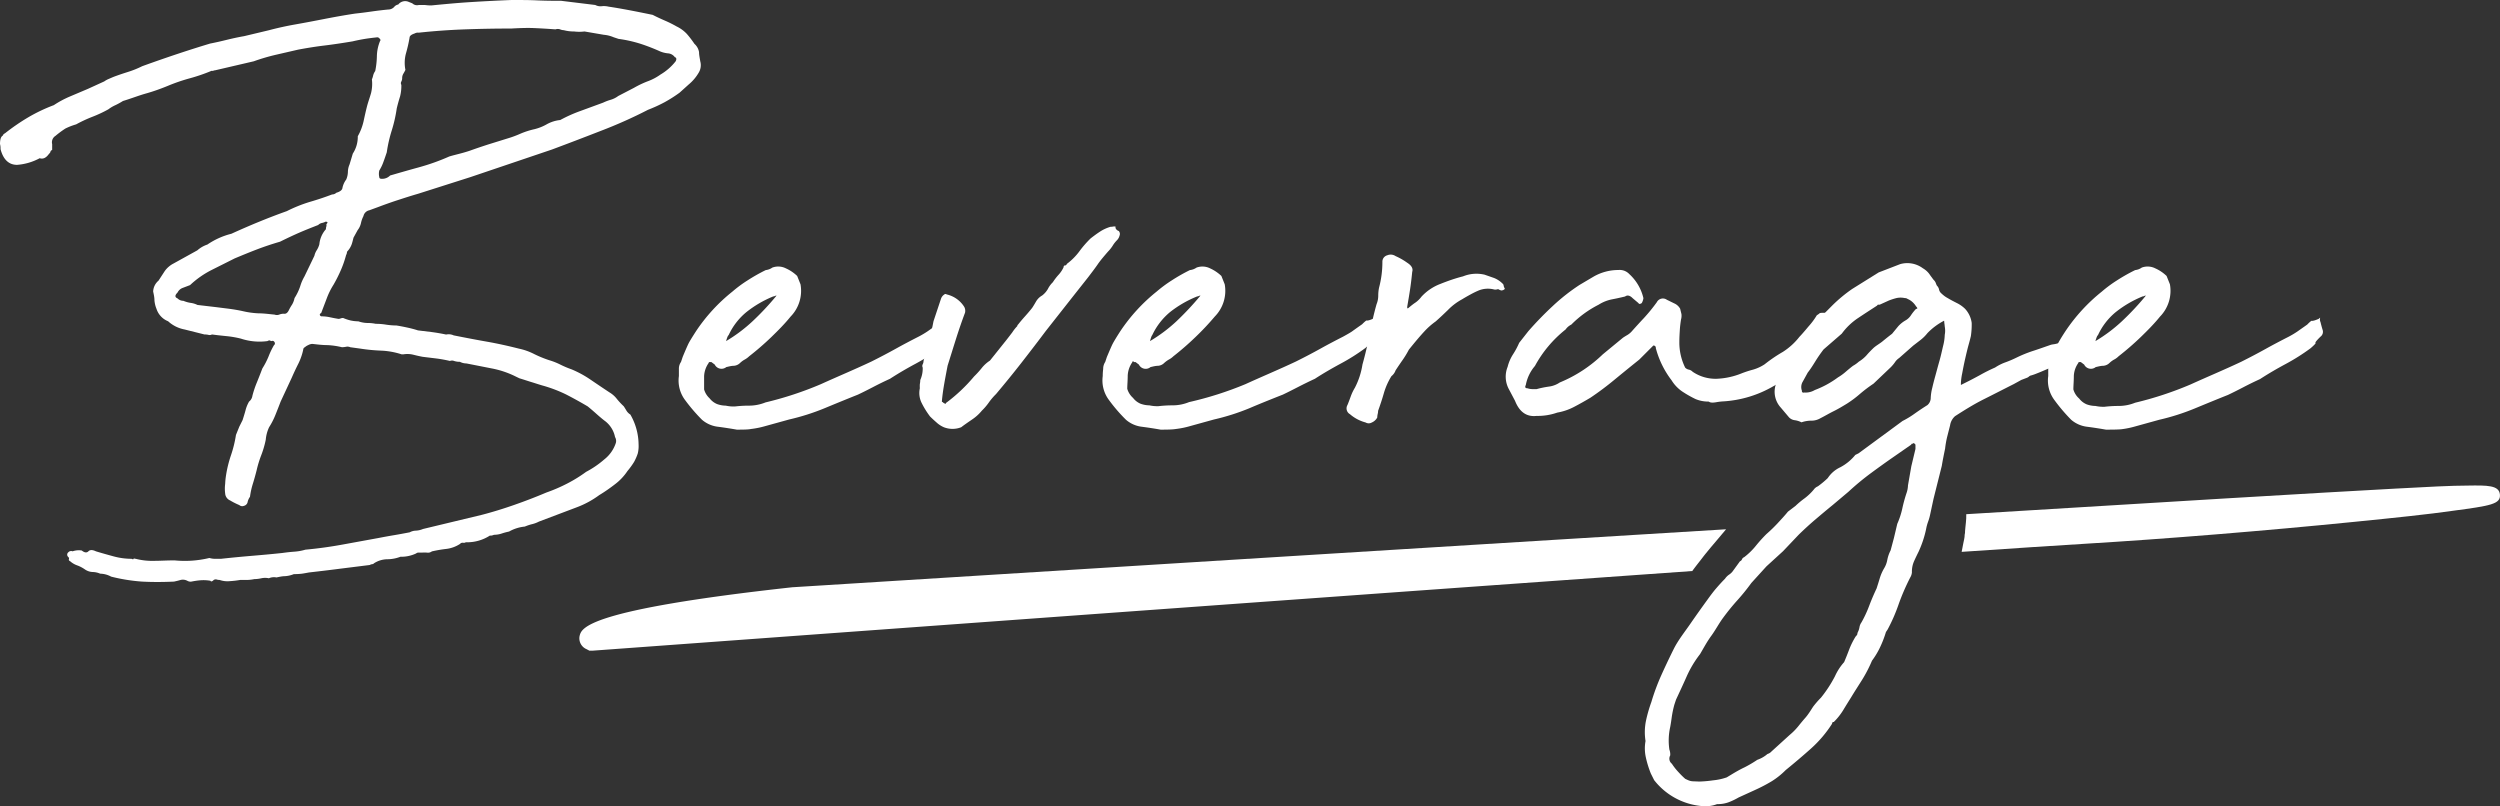
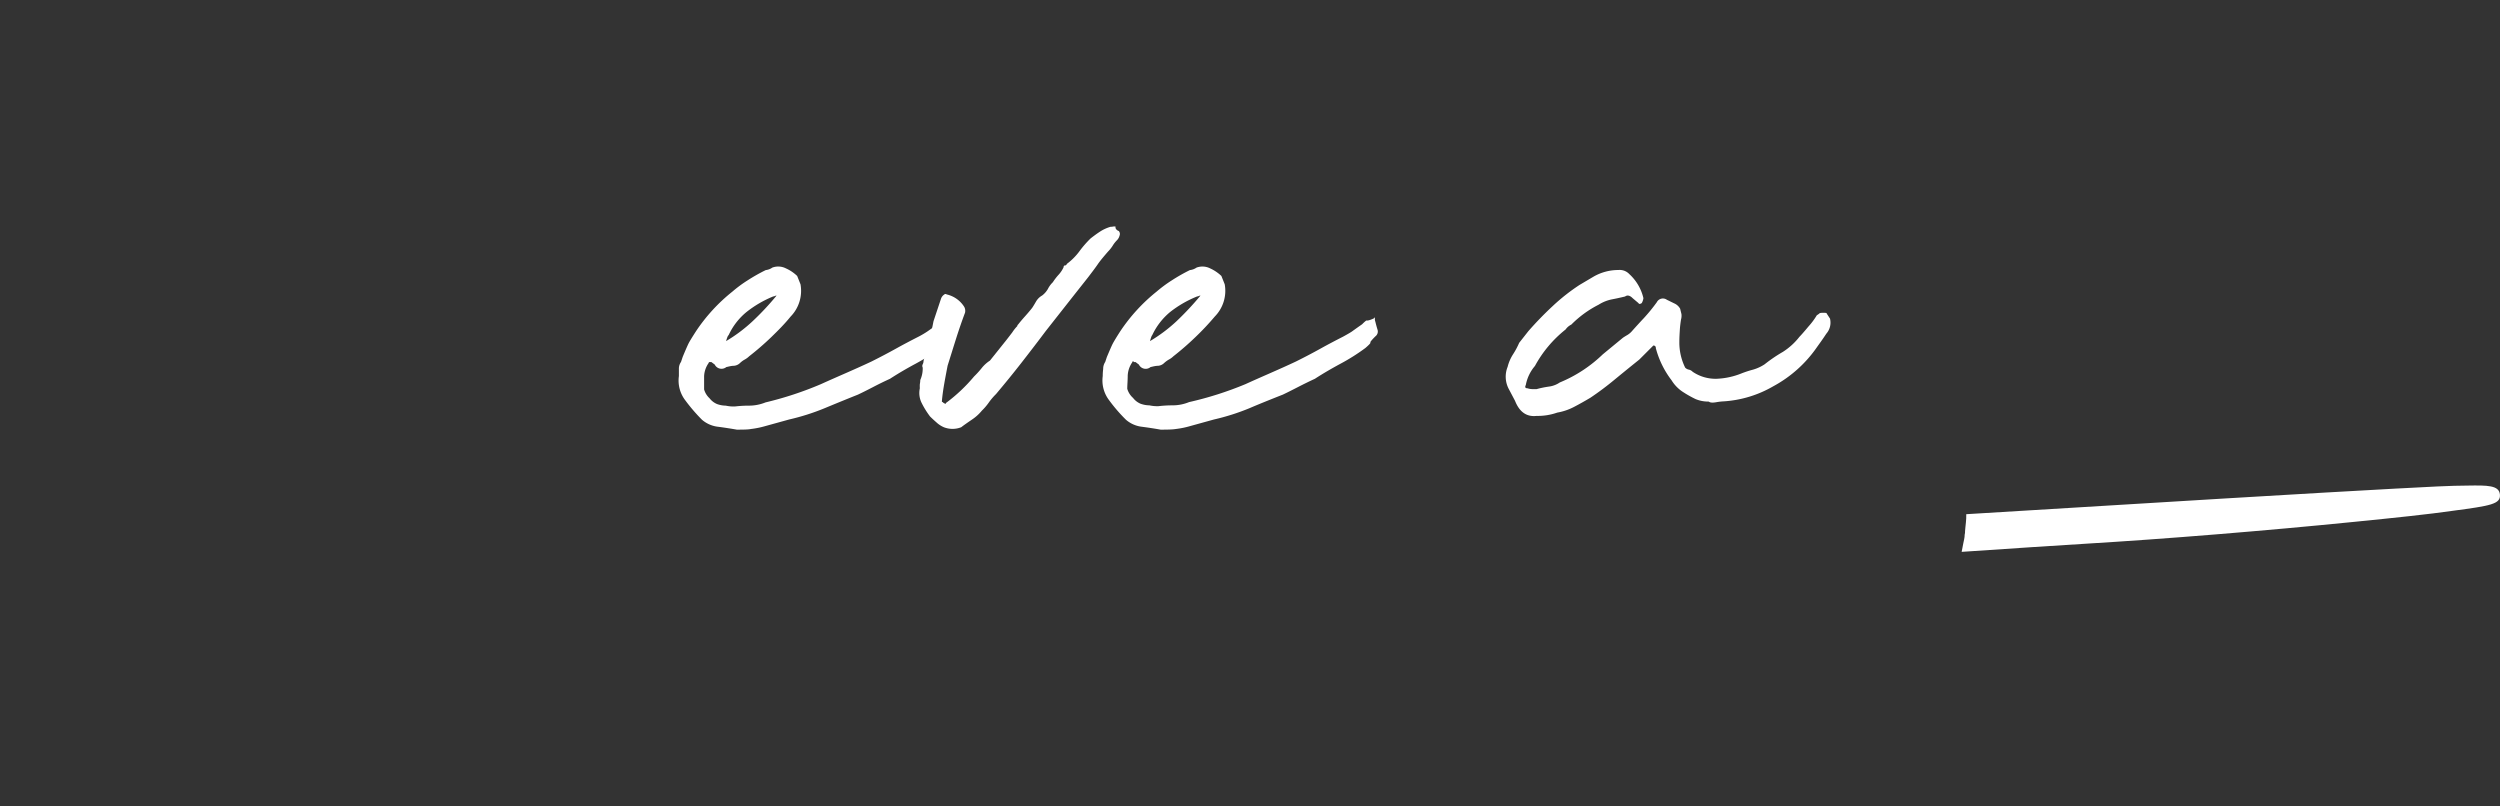
<svg xmlns="http://www.w3.org/2000/svg" viewBox="0 0 331.2 106.78">
  <rect x="0" y="0" width="331.2" height="106.78" fill="#333333" stroke="none" />
  <defs>
    <style>.cls-1{fill:#fff;}</style>
  </defs>
  <g id="Calque_2" data-name="Calque 2">
    <g id="Calque_4" data-name="Calque 4">
-       <path class="cls-1" d="M34,62.3c-.15.59-.31,1.17-.49,1.75a10.11,10.11,0,0,0-.39,1.76,1.91,1.91,0,0,0-.33.77.67.67,0,0,1-.49.44.58.58,0,0,1-.6-.11,9.15,9.15,0,0,1-1.21-.61,1.08,1.08,0,0,1-.66-.93,4.91,4.91,0,0,1,0-1.26A10,10,0,0,1,29.94,63a15.79,15.79,0,0,1,.66-2.69,15.79,15.79,0,0,0,.66-2.69l.44-1.09.44-.88c.14-.44.27-.86.38-1.26A4.48,4.48,0,0,1,33,53.2a1.19,1.19,0,0,0,.44-.77,12.86,12.86,0,0,1,.61-1.81c.25-.62.49-1.23.71-1.81a10.12,10.12,0,0,0,.82-1.59,10.42,10.42,0,0,1,.71-1.48.3.3,0,0,0,.06-.44.28.28,0,0,0-.38-.11c-.22-.07-.32-.11-.28-.11s-.05,0-.27.11a7.87,7.87,0,0,1-3.51-.33A13.21,13.21,0,0,0,30,44.53c-.7-.07-1.34-.14-1.92-.22a.62.62,0,0,1-.44.06,2.15,2.15,0,0,0-.55-.06l-2.63-.66a4.44,4.44,0,0,1-2.19-1.09,2.64,2.64,0,0,1-1.54-1.65,3.72,3.72,0,0,1-.27-1.15c0-.4-.1-.79-.17-1.15A2,2,0,0,1,21,37.18l.82-1.26a3.25,3.25,0,0,1,1.15-1l3.18-1.76a3.76,3.76,0,0,1,1.32-.76,9.9,9.9,0,0,1,3.18-1.43q3.84-1.75,7.35-3a19.22,19.22,0,0,1,3-1.21c1-.29,2-.62,3-1a.78.78,0,0,0,.55-.22c.51-.15.79-.37.82-.66a2.76,2.76,0,0,1,.5-1.1,2.78,2.78,0,0,0,.22-1,2.58,2.58,0,0,1,.22-1l.43-1.43a4.06,4.06,0,0,0,.66-2.3,7.3,7.3,0,0,0,.77-2c.15-.7.29-1.33.44-1.92s.4-1.26.55-1.81a5.1,5.1,0,0,0,.11-1.81,2.35,2.35,0,0,0,.16-.49,1.72,1.72,0,0,1,.28-.61,10.83,10.83,0,0,0,.22-2,5.57,5.57,0,0,1,.43-2c.08-.07.06-.16-.05-.27A.43.43,0,0,0,50,4.94c-.65.07-1.22.14-1.7.22s-1,.18-1.59.32c-1.31.22-2.56.41-3.72.55s-2.35.33-3.51.55l-2.86.66a26.27,26.27,0,0,0-3,.88l-5.15,1.2a.43.43,0,0,0-.22.06.47.47,0,0,1-.22,0,23,23,0,0,1-2.91,1,24,24,0,0,0-2.9,1c-.88.36-1.83.71-2.86,1s-2,.68-3.07,1a9.64,9.64,0,0,1-1,.55,4.84,4.84,0,0,0-.93.55,16.89,16.89,0,0,1-2.14,1,18.42,18.42,0,0,0-2.14,1,8.22,8.22,0,0,0-1.42.55A12.88,12.88,0,0,0,7.35,18a1,1,0,0,0-.44,1.09v.77c-.15.08-.22.15-.22.22s-.07.18-.22.33c-.37.51-.77.7-1.21.55a7.46,7.46,0,0,1-3,.88c-1.09,0-1.83-.7-2.19-2.09A2.17,2.17,0,0,0,0,19.08c0-.58.11-.94.33-1.09a.31.31,0,0,0,.11-.17s.07-.09.22-.16a27.92,27.92,0,0,1,3.12-2.14,21.89,21.89,0,0,1,3.35-1.59,13.23,13.23,0,0,1,2.14-1.15l2.36-1,2.19-1a3.07,3.07,0,0,1,.6-.33L15,10.2q.87-.33,1.92-.66a12.81,12.81,0,0,0,1.92-.77q4.81-1.74,9-3c.73-.14,1.46-.31,2.19-.49s1.5-.35,2.31-.49L35.65,4c1.09-.29,2.26-.55,3.51-.77s2.5-.46,3.78-.71,2.65-.5,4.11-.72c.66-.07,1.37-.16,2.14-.27s1.52-.2,2.25-.27a1.06,1.06,0,0,0,.77-.33.89.89,0,0,1,.55-.33A1.16,1.16,0,0,1,54.07.22l.55.22a.92.92,0,0,0,.88.22c.22,0,.47,0,.77,0a6.36,6.36,0,0,0,.87.06C58.9.55,60.67.38,62.46.27S66,.07,67.78,0C69,0,70.07,0,71.13.05s2.14.06,3.23.06l4.5.55a1.46,1.46,0,0,0,.88.16,2.64,2.64,0,0,1,.88.06c.95.14,1.9.31,2.85.49s1.93.38,3,.6c.58.3,1.13.55,1.64.77a15.79,15.79,0,0,1,1.54.77A4.53,4.53,0,0,1,91,4.5a13.33,13.33,0,0,1,1,1.31,1.87,1.87,0,0,1,.61,1.1c0,.37.09.77.16,1.21a1.91,1.91,0,0,1-.22,1.53,5.83,5.83,0,0,1-1.31,1.54l-1.21,1.09a18.29,18.29,0,0,1-2,1.27,19.73,19.73,0,0,1-2.19,1,61.5,61.5,0,0,1-6.25,2.79q-3.28,1.28-6.47,2.47L62.3,23.47l-6.91,2.2c-1,.29-1.83.56-2.63.82s-1.69.57-2.64.93l-1.2.44a1,1,0,0,0-.77.77,3.67,3.67,0,0,0-.33.93,2.34,2.34,0,0,1-.44.93l-.55,1c-.07.29-.14.57-.22.82a2.73,2.73,0,0,1-.54.93.31.31,0,0,0-.11.22.84.84,0,0,1-.11.33,13.74,13.74,0,0,1-.66,1.92,19,19,0,0,1-1,2,9.64,9.64,0,0,0-.88,1.76c-.22.58-.47,1.24-.76,2-.15.07-.21.16-.17.27a.26.26,0,0,0,.28.17,5,5,0,0,1,1,.11c.33.07.71.15,1.15.22a.69.69,0,0,0,.33-.06.87.87,0,0,1,.33-.05,5.91,5.91,0,0,0,1,.33,5,5,0,0,0,1,.11,4,4,0,0,0,1.21.22,5.2,5.2,0,0,1,1.1.11,8.32,8.32,0,0,1,1.37.11,9.35,9.35,0,0,0,1.37.11c.44.07.91.16,1.42.27s1,.24,1.43.38l1.81.22q.93.12,1.92.33a1.58,1.58,0,0,1,1,.11c1.46.29,2.9.57,4.33.82s2.87.57,4.33.94a8.06,8.06,0,0,1,2,.71,15.08,15.08,0,0,0,2,.82,8.87,8.87,0,0,1,1.53.61,13.06,13.06,0,0,0,1.43.6,14,14,0,0,1,2.52,1.37c.81.55,1.65,1.12,2.53,1.7a3.48,3.48,0,0,1,.93.82,9.33,9.33,0,0,0,.93,1c.15.22.27.43.38.61a1.56,1.56,0,0,0,.5.49,8.08,8.08,0,0,1,1.09,3.95,4.16,4.16,0,0,1-.11,1.21A6.89,6.89,0,0,1,84,61.2a10.32,10.32,0,0,1-.88,1.21,7.15,7.15,0,0,1-1.59,1.7c-.62.48-1.34,1-2.14,1.48a12.28,12.28,0,0,1-3.07,1.65L71.4,69.1a3.87,3.87,0,0,1-.87.33,6.37,6.37,0,0,0-1,.33,5.27,5.27,0,0,0-2.09.66,8.33,8.33,0,0,0-1,.27,3.24,3.24,0,0,1-1,.16,1.15,1.15,0,0,1-.55.11,5.57,5.57,0,0,1-3.18.88.5.5,0,0,1-.38.06c-.11,0-.24,0-.39.16a4.24,4.24,0,0,1-1.81.66,17.56,17.56,0,0,0-1.92.33.84.84,0,0,1-.65.16,4.89,4.89,0,0,0-.66,0h-.44a.45.45,0,0,0-.33.11,4.65,4.65,0,0,1-2.08.44,5,5,0,0,1-1.76.33,3.31,3.31,0,0,0-1.75.54.31.31,0,0,1-.22.11.84.84,0,0,0-.33.11l-4,.5c-1.39.18-2.74.34-4.06.49-.37.07-.69.13-1,.17a9.55,9.55,0,0,1-1,.05,3.78,3.78,0,0,1-1.15.27c-.41,0-.79.1-1.16.17a1.65,1.65,0,0,0-1,.11,2.33,2.33,0,0,0-1,0,4.44,4.44,0,0,1-.93.11,5,5,0,0,1-.93.11h-.93a12.41,12.41,0,0,1-1.37.16,3.17,3.17,0,0,1-1.37-.16,1.14,1.14,0,0,1-.39-.06.49.49,0,0,0-.38.06c-.22.22-.37.25-.44.11a5.45,5.45,0,0,0-1.37-.06,9.61,9.61,0,0,0-1.15.17.87.87,0,0,1-.55-.11,1.26,1.26,0,0,0-.88-.11c-.22.07-.51.14-.88.22-1.53.07-2.94.07-4.22,0a23.31,23.31,0,0,1-4.11-.66A3.16,3.16,0,0,0,13.27,76a2.62,2.62,0,0,0-1-.22,1.93,1.93,0,0,1-1-.33,4.47,4.47,0,0,0-1.05-.55,2.8,2.8,0,0,1-.93-.55c-.15-.07-.2-.16-.16-.27a.26.26,0,0,0-.06-.27.41.41,0,0,1,0-.66.5.5,0,0,1,.55-.11,2.46,2.46,0,0,1,1.21-.11c.36.29.66.33.88.11s.54-.22,1,0q1.09.33,2.31.66a9,9,0,0,0,2.41.33c.14.07.24.09.27,0s.13,0,.28,0a8.73,8.73,0,0,0,2.47.27c.76,0,1.66-.06,2.68-.06a13.8,13.8,0,0,0,4.61-.32,2.51,2.51,0,0,0,.77.11h.77c1.38-.15,2.74-.28,4.05-.39s2.67-.23,4.06-.38c.51-.07,1-.13,1.54-.17a6.83,6.83,0,0,0,1.53-.27q2.41-.22,4.83-.66l4.82-.88c.73-.14,1.43-.27,2.09-.38s1.35-.24,2.08-.38a1.81,1.81,0,0,1,.83-.22,2.79,2.79,0,0,0,.93-.22l7.78-1.87c1.39-.36,2.82-.8,4.28-1.31s2.89-1.06,4.28-1.65a21.42,21.42,0,0,0,2.8-1.21,18.56,18.56,0,0,0,2.47-1.53,12.7,12.7,0,0,0,2.41-1.65,4.57,4.57,0,0,0,1.53-2.19,1,1,0,0,0-.11-.77,3.53,3.53,0,0,0-1.42-2.19c-.37-.29-.73-.6-1.1-.93s-.73-.64-1.1-.94Q76.44,53,75,52.26a18.32,18.32,0,0,0-3-1.15c-.51-.14-1-.31-1.59-.49s-1.08-.35-1.59-.5l-.44-.21a12.21,12.21,0,0,0-3.23-1.1l-3.35-.66a1.91,1.91,0,0,1-.88-.22,2.18,2.18,0,0,1-.76-.11.74.74,0,0,0-.55,0,17.53,17.53,0,0,0-1.81-.33l-1.81-.22c-.37-.07-.77-.16-1.21-.27a3.27,3.27,0,0,0-1.32-.06H53.2a10.11,10.11,0,0,0-2.75-.49,23.77,23.77,0,0,1-2.74-.27L46.4,46a.89.89,0,0,0-.55-.06,3.25,3.25,0,0,1-.55.06,10.19,10.19,0,0,0-1.92-.28c-.7,0-1.37-.09-2-.16a1.27,1.27,0,0,0-.55.16,1.58,1.58,0,0,0-.44.28.36.36,0,0,0-.22.33,7.89,7.89,0,0,1-.65,1.86c-.3.59-.59,1.21-.88,1.87L37.18,53.2c-.22.58-.46,1.19-.71,1.81a9.76,9.76,0,0,1-.82,1.59,4.81,4.81,0,0,0-.44,1.64,12.64,12.64,0,0,1-.61,2.09A14.36,14.36,0,0,0,34,62.3ZM28.63,40.69l1.75.22c.59.08,1.21.18,1.87.33a11.16,11.16,0,0,0,2,.27c.69,0,1.4.1,2.13.17a.87.87,0,0,0,.61,0,1.5,1.5,0,0,1,.71-.11c.22,0,.4-.15.55-.44a6,6,0,0,1,.44-.77,2.73,2.73,0,0,0,.33-.87,7,7,0,0,0,.76-1.59,5.93,5.93,0,0,1,.55-1.27l1.32-2.74a2.33,2.33,0,0,1,.33-.77,2.77,2.77,0,0,0,.33-.76,3.48,3.48,0,0,1,.87-2,1.12,1.12,0,0,1,.06-.38.79.79,0,0,0,0-.28c.22-.22.19-.33-.11-.33a1.77,1.77,0,0,1-.49.17,1,1,0,0,0-.49.27c-.95.37-1.78.7-2.47,1s-1.55.7-2.58,1.21c-1,.29-2,.62-3,1s-1.94.77-3,1.21l-3.07,1.54a12.2,12.2,0,0,0-2.85,2l-1,.38a1.23,1.23,0,0,0-.66.61c-.37.36-.37.62,0,.77a1.05,1.05,0,0,0,.77.32,3.94,3.94,0,0,0,1,.28,2.91,2.91,0,0,1,.87.27ZM77.44,4.17a5.73,5.73,0,0,1-1.38,0A5.28,5.28,0,0,1,74.69,4a1.41,1.41,0,0,1-.49-.11.88.88,0,0,0-.6,0c-.95-.07-1.91-.13-2.85-.17s-1.94,0-3,.06q-3.06,0-6.14.11t-6.14.44a.89.89,0,0,0-.55.11c-.44.14-.66.33-.66.55a20,20,0,0,1-.49,2.13,4.75,4.75,0,0,0-.06,2.14,5.13,5.13,0,0,1-.27.5,1.12,1.12,0,0,0-.16.6,1,1,0,0,1-.11.44.43.43,0,0,0,0,.44A5.66,5.66,0,0,1,53,12.78c-.15.47-.3,1-.44,1.59a18.73,18.73,0,0,1-.66,2.91,18.35,18.35,0,0,0-.66,2.9c-.15.44-.29.86-.44,1.26a5.8,5.8,0,0,1-.55,1.15,1.84,1.84,0,0,0,0,.88c0,.15.11.22.33.22a1.46,1.46,0,0,0,1.1-.44c1.24-.36,2.52-.73,3.84-1.09a28.47,28.47,0,0,0,4-1.43c.51-.15,1-.27,1.42-.38s.88-.24,1.32-.39c.8-.29,1.61-.56,2.41-.82l2.64-.82a13.55,13.55,0,0,0,1.64-.61,10.76,10.76,0,0,1,1.87-.6,6.33,6.33,0,0,0,1.64-.66,4.66,4.66,0,0,1,1.76-.55,19.08,19.08,0,0,1,2.68-1.2l3-1.1a6.61,6.61,0,0,1,1-.38,3.13,3.13,0,0,0,1-.5L84,11.63a12.84,12.84,0,0,1,1.86-.88,7.08,7.08,0,0,0,1.65-.88,7.19,7.19,0,0,0,2-1.75c.15-.29.11-.48-.11-.55a1.23,1.23,0,0,0-.88-.5,3.63,3.63,0,0,1-1.09-.27,25.17,25.17,0,0,0-2.58-1,17.42,17.42,0,0,0-2.91-.65l-.66-.22A4.15,4.15,0,0,0,80,4.61Z" />
      <path class="cls-1" d="M97.62,56.92c-.81-.14-1.63-.27-2.47-.38A3.94,3.94,0,0,1,93,55.61,23,23,0,0,1,90.76,53a4.3,4.3,0,0,1-.82-3.18c0-.15,0-.46,0-.94a1.56,1.56,0,0,1,.28-.93l.22-.66c.36-.87.62-1.46.76-1.75s.48-.84,1-1.65a23.05,23.05,0,0,1,4.83-5.26,16.59,16.59,0,0,1,2-1.48,23.71,23.71,0,0,1,2.42-1.37,1.86,1.86,0,0,0,.87-.33,2.25,2.25,0,0,1,1.81.11,5.21,5.21,0,0,1,1.48,1l.44,1.1a4.88,4.88,0,0,1-1.31,4.28c-.81,1-1.67,1.86-2.58,2.74a37.31,37.31,0,0,1-2.91,2.52,2.74,2.74,0,0,1-.6.44,2.91,2.91,0,0,0-.6.44,1.31,1.31,0,0,1-.83.38c-.33,0-.67.1-1,.17a1,1,0,0,1-1.53-.33l-.44-.33H94a.1.1,0,0,0-.11.11,3.27,3.27,0,0,0-.61,1.76c0,.65,0,1.24,0,1.75A2.51,2.51,0,0,0,94,52.76a2.43,2.43,0,0,0,1,.77,3.46,3.46,0,0,0,1.15.21,4.82,4.82,0,0,0,1.21.11,16,16,0,0,1,1.92-.11,5.83,5.83,0,0,0,2.14-.43,45.78,45.78,0,0,0,7.34-2.42c2.2-1,4.43-1.93,6.7-3,1.16-.58,2.24-1.15,3.23-1.7s2-1.08,3-1.59a11.82,11.82,0,0,0,1.2-.71l1.32-.93c.36-.37.56-.53.6-.5s.35,0,.93-.27c.15-.15.21-.17.17-.06a.85.85,0,0,0,0,.5l.28,1a.79.79,0,0,1-.28.93c-.51.51-.73.79-.65.82s-.15.28-.66.72a28,28,0,0,1-3.29,2.08c-1.1.59-2.23,1.24-3.4,2-.81.37-1.56.74-2.25,1.1s-1.37.7-2,1c-1.46.58-2.94,1.19-4.44,1.81a29.72,29.72,0,0,1-4.66,1.48l-3.18.88a11.55,11.55,0,0,1-1.87.38C99.15,56.91,98.49,56.92,97.62,56.92ZM96.19,45.19a20.35,20.35,0,0,0,3.51-2.63,35.81,35.81,0,0,0,3.18-3.4.59.59,0,0,0-.22.05.46.46,0,0,1-.22.06,14.51,14.51,0,0,0-3.56,2.08,8.62,8.62,0,0,0-2.36,3.07C96.45,44.42,96.34,44.68,96.19,45.19Z" />
      <path class="cls-1" d="M121.86,51.44a4.44,4.44,0,0,1,0-.55,3.15,3.15,0,0,0,.06-.55,3.74,3.74,0,0,0,.32-1.64.49.49,0,0,1,0-.44.9.9,0,0,0,.11-.44c.22-.88.46-1.77.72-2.69s.45-1.77.6-2.57l1-3a1.08,1.08,0,0,1,.44-.55q.1-.12.33,0a3.73,3.73,0,0,1,2.3,1.64,1.11,1.11,0,0,1,.11.77c-.44,1.17-.84,2.34-1.21,3.51s-.73,2.34-1.1,3.51c-.14.73-.29,1.5-.43,2.3s-.26,1.61-.33,2.42a.1.1,0,0,0,.11.11l.11.11.22.11a.1.1,0,0,0,.11-.11,21.73,21.73,0,0,0,3.72-3.51,12.28,12.28,0,0,0,1-1.1,4.59,4.59,0,0,1,1.1-1l2.19-2.74c.29-.37.55-.71.77-1a5.47,5.47,0,0,1,.66-.83.27.27,0,0,1,.11-.21c.29-.37.6-.73.93-1.1s.64-.73.93-1.1c.15-.22.31-.49.5-.82a2.15,2.15,0,0,1,.82-.82,2.89,2.89,0,0,0,.77-.88,3.32,3.32,0,0,1,.65-.88,7.54,7.54,0,0,1,.77-1,3.79,3.79,0,0,0,.66-1c0-.15.06-.22.17-.22s.2-.07.27-.22A8,8,0,0,0,143,33.29a13.69,13.69,0,0,1,1.48-1.7c.37-.29.77-.59,1.21-.88a5.25,5.25,0,0,1,1.42-.66,2.57,2.57,0,0,0,.44-.05c.22,0,.29,0,.22.16a.65.65,0,0,0,.44.44.58.58,0,0,1,.11.61,1.34,1.34,0,0,1-.33.6,4,4,0,0,0-.6.77,4.72,4.72,0,0,1-.61.76c-.51.59-1,1.16-1.37,1.7s-.82,1.12-1.26,1.7l-2,2.53-3.62,4.6c-1.1,1.47-2.18,2.87-3.24,4.23s-2.17,2.72-3.34,4.11a8.35,8.35,0,0,0-.94,1.1,7.5,7.5,0,0,1-.93,1.09,6,6,0,0,1-1.26,1.15c-.48.33-1,.68-1.48,1.05a3.15,3.15,0,0,1-2.3,0,3.51,3.51,0,0,1-1-.66c-.33-.29-.61-.55-.83-.77a11.14,11.14,0,0,1-1.09-1.75A2.94,2.94,0,0,1,121.86,51.44Z" />
      <path class="cls-1" d="M153.77,56.92c-.8-.14-1.63-.27-2.47-.38a3.91,3.91,0,0,1-2.13-.93A21.2,21.2,0,0,1,146.92,53a4.31,4.31,0,0,1-.83-3.18c0-.15,0-.46.06-.94a1.65,1.65,0,0,1,.27-.93l.22-.66c.37-.87.62-1.46.77-1.75s.48-.84,1-1.65a23.23,23.23,0,0,1,4.82-5.26,17.59,17.59,0,0,1,2-1.48,23.52,23.52,0,0,1,2.41-1.37,1.89,1.89,0,0,0,.88-.33,2.26,2.26,0,0,1,1.81.11,5.36,5.36,0,0,1,1.48,1l.44,1.1a4.86,4.86,0,0,1-1.32,4.28,34.91,34.91,0,0,1-2.58,2.74,37.15,37.15,0,0,1-2.9,2.52,2.6,2.6,0,0,1-.61.44,3.6,3.6,0,0,0-.6.44,1.29,1.29,0,0,1-.82.38c-.33,0-.68.1-1,.17a1,1,0,0,1-1.54-.33l-.44-.33h-.22A.1.1,0,0,0,150,48a3.35,3.35,0,0,0-.6,1.76c0,.65-.06,1.24-.06,1.75a2.58,2.58,0,0,0,.77,1.21,2.43,2.43,0,0,0,1,.77,3.56,3.56,0,0,0,1.16.21,4.79,4.79,0,0,0,1.2.11,16.3,16.3,0,0,1,1.92-.11,5.75,5.75,0,0,0,2.14-.43A45.57,45.57,0,0,0,165,50.89c2.19-1,4.42-1.93,6.69-3,1.17-.58,2.25-1.15,3.24-1.7s2-1.08,3-1.59c.66-.36,1.06-.6,1.21-.71s.58-.42,1.31-.93c.37-.37.57-.53.61-.5s.34,0,.93-.27c.15-.15.2-.17.16-.06a1,1,0,0,0,.06.5c.07.29.16.64.27,1a.8.8,0,0,1-.27.93c-.51.51-.73.79-.66.82s-.15.28-.66.72a26.42,26.42,0,0,1-3.29,2.08c-1.09.59-2.23,1.24-3.4,2-.8.37-1.55.74-2.25,1.1s-1.37.7-2,1c-1.47.58-3,1.19-4.45,1.81a29.39,29.39,0,0,1-4.66,1.48l-3.18.88a11.47,11.47,0,0,1-1.86.38C155.31,56.91,154.65,56.92,153.77,56.92Zm-1.42-11.73a20.35,20.35,0,0,0,3.51-2.63,38.6,38.6,0,0,0,3.18-3.4.54.54,0,0,0-.22.05.49.49,0,0,1-.22.06A14.58,14.58,0,0,0,155,41.35a8.85,8.85,0,0,0-2.36,3.07C152.6,44.42,152.49,44.68,152.35,45.19Z" />
-       <path class="cls-1" d="M198.63,38.39a.26.26,0,0,0-.27-.06.85.85,0,0,1-.5,0,3.31,3.31,0,0,0-1.86.11,10.79,10.79,0,0,0-1.15.55c-.41.22-.79.44-1.15.66A7.71,7.71,0,0,0,191.89,41c-.55.54-1.12,1.08-1.7,1.59a9.54,9.54,0,0,0-1.54,1.37c-.51.55-1.17,1.33-2,2.36a12.53,12.53,0,0,1-.83,1.37c-.33.47-.64.93-.93,1.37a1.68,1.68,0,0,1-.55.77,9,9,0,0,0-1,2.24c-.22.77-.48,1.56-.77,2.36a1.61,1.61,0,0,1-.06.44,2.2,2.2,0,0,0-.05.44,1.46,1.46,0,0,1-.72.66.8.8,0,0,1-.82,0,5.2,5.2,0,0,1-2.08-1.1.88.88,0,0,1-.33-1.21c.15-.36.29-.74.44-1.15a6.38,6.38,0,0,1,.55-1.15,10.08,10.08,0,0,0,1-3.07c.37-1.32.68-2.65.94-4s.56-2.69.93-4a3,3,0,0,0,.22-1.09,5.13,5.13,0,0,1,.11-1.1,13.26,13.26,0,0,0,.44-3.4.87.87,0,0,1,.65-.88,1.16,1.16,0,0,1,1.1.11,8.38,8.38,0,0,1,1.54.88c.58.37.8.77.66,1.21-.08.8-.17,1.57-.28,2.3s-.24,1.5-.38,2.3v.22h.11c.43-.36.76-.62,1-.77a3.58,3.58,0,0,0,.77-.76,6.57,6.57,0,0,1,2.52-1.7c1-.4,2-.75,3-1a4.7,4.7,0,0,1,2.85-.22l1.26.44a3.37,3.37,0,0,1,1.15.77.33.33,0,0,1,.11.22,1,1,0,0,0,.11.33c.07.07.05.15-.06.22a.68.68,0,0,1-.38.11Z" />
      <path class="cls-1" d="M226.38,53.2a4.37,4.37,0,0,1-1.75-.33,14.72,14.72,0,0,1-1.76-1,4.91,4.91,0,0,1-1.42-1.49,12.08,12.08,0,0,1-2.09-4.27.29.29,0,0,0-.33-.33l-1.86,1.86c-1.1.88-2.18,1.76-3.24,2.63a39.36,39.36,0,0,1-3.23,2.42c-.74.44-1.45.84-2.14,1.2a7.59,7.59,0,0,1-2.25.77,7.84,7.84,0,0,1-2.74.44c-1.32.15-2.27-.51-2.86-2l-.87-1.65a3.48,3.48,0,0,1-.11-2.85,5.61,5.61,0,0,1,.71-1.65,10.37,10.37,0,0,0,.82-1.53l1.21-1.54a44.39,44.39,0,0,1,3.24-3.34,25.9,25.9,0,0,1,3.56-2.8l1.86-1.1a6.58,6.58,0,0,1,3.29-.87,1.74,1.74,0,0,1,1.43.54,6.23,6.23,0,0,1,1.87,3.19,1.8,1.8,0,0,1-.22.65c-.22.15-.37.15-.44,0l-.77-.65c-.37-.37-.7-.44-1-.22-.58.14-1.17.27-1.75.38a5.21,5.21,0,0,0-1.76.71A14,14,0,0,0,208.17,43a2,2,0,0,0-.76.65,15.74,15.74,0,0,0-4.06,4.83A5.4,5.4,0,0,0,202.14,51c-.15.3-.07.44.22.44a2.17,2.17,0,0,0,.66.11h.55a13.15,13.15,0,0,1,1.59-.33,3.32,3.32,0,0,0,1.48-.55,18.14,18.14,0,0,0,5.7-3.73L215,44.75c.22-.15.42-.27.61-.38a2.63,2.63,0,0,0,.49-.39c.59-.66,1.15-1.28,1.7-1.86a22.4,22.4,0,0,0,1.7-2.09.9.9,0,0,1,1.32-.32l1,.49a1.63,1.63,0,0,1,.77.71c.07.3.13.53.17.71a1.9,1.9,0,0,1-.06.72c-.07.44-.13.91-.16,1.42s-.06,1-.06,1.54a7.52,7.52,0,0,0,.77,3.4.89.89,0,0,0,.49.27,1,1,0,0,1,.5.28,5.4,5.4,0,0,0,3.18.93,9.78,9.78,0,0,0,3.29-.71,14.07,14.07,0,0,1,1.53-.5,5.5,5.5,0,0,0,1.54-.71,19.61,19.61,0,0,1,2.41-1.64,8.75,8.75,0,0,0,2.2-2c.22-.22.62-.67,1.2-1.37a9.36,9.36,0,0,0,1.1-1.48l.33-.22c0-.07.16-.11.49-.11s.5,0,.5.11l.43.66a2.23,2.23,0,0,1-.49,2c-.55.84-1,1.44-1.26,1.81a16.61,16.61,0,0,1-5.76,5.15,15,15,0,0,1-6.53,2,7.79,7.79,0,0,0-1,.11C226.86,53.38,226.53,53.34,226.38,53.2Z" />
-       <path class="cls-1" d="M218,98.17a7.53,7.53,0,0,1,.06-2.69,18.88,18.88,0,0,1,.71-2.47,28.38,28.38,0,0,1,1.32-3.56c.51-1.14,1.06-2.29,1.64-3.46s1.47-2.28,2.2-3.34,1.5-2.14,2.3-3.24c.37-.51.73-1,1.1-1.43s.76-.87,1.2-1.31a2.06,2.06,0,0,1,.55-.55,1.92,1.92,0,0,0,.55-.55l.88-1.21a.45.45,0,0,0,.27-.27.5.5,0,0,1,.28-.27,9,9,0,0,0,1.53-1.48,19.36,19.36,0,0,1,1.43-1.59,19.84,19.84,0,0,0,1.48-1.43c.47-.51.93-1,1.37-1.54l1-.76a11.13,11.13,0,0,1,1.2-1,7.28,7.28,0,0,0,1.21-1.15,1.26,1.26,0,0,1,.55-.44,12.21,12.21,0,0,0,1.31-1.09,4,4,0,0,1,1.65-1.43,6.37,6.37,0,0,0,2-1.64l.44-.22,5.82-4.28a11.71,11.71,0,0,0,1.64-1c.51-.36,1.06-.73,1.65-1.1a1.26,1.26,0,0,0,.44-.87,6.46,6.46,0,0,1,.21-1.43c.08-.36.21-.88.39-1.53s.36-1.34.55-2,.34-1.36.49-2a6.59,6.59,0,0,0,.22-1.48,2.88,2.88,0,0,0,0-1.1,4.47,4.47,0,0,0-.06-.49c0-.25-.05-.34-.05-.27a8.45,8.45,0,0,0-2.19,1.64,5.21,5.21,0,0,1-.88.88l-1,.77-1.86,1.64a1.92,1.92,0,0,0-.55.55,4.58,4.58,0,0,1-.55.66l-2.3,2.19a19,19,0,0,0-1.81,1.37,14.17,14.17,0,0,1-1.7,1.27c-.59.36-1.17.71-1.76,1s-1.17.64-1.75.93a2.32,2.32,0,0,1-1.21.33,4,4,0,0,0-1.31.22,2.81,2.81,0,0,0-.88-.28,1.26,1.26,0,0,1-.77-.38L235.92,54a3.1,3.1,0,0,1-.66-3.07,13.65,13.65,0,0,1,1.1-3l2-2.85a6,6,0,0,1,.82-.88,2.93,2.93,0,0,0,.71-.88.65.65,0,0,1,.44-.43l2.41-2.42a19.31,19.31,0,0,1,2.64-2.19l3.51-2.19,2.85-1.1a3.45,3.45,0,0,1,3,.55,2.8,2.8,0,0,1,.82.71c.18.26.38.53.6.82a1.15,1.15,0,0,1,.28.39,2.63,2.63,0,0,0,.16.38,1,1,0,0,1,.28.49.89.89,0,0,0,.27.5,5,5,0,0,0,.44.38,3.59,3.59,0,0,0,.44.28c.36.22.77.43,1.2.65a4.21,4.21,0,0,1,1.1.77,3.4,3.4,0,0,1,.88,1.87,10.17,10.17,0,0,1-.11,1.75q-.1.44-.33,1.26c-.15.55-.29,1.15-.44,1.81s-.27,1.28-.38,1.87a7.88,7.88,0,0,0-.17,1.31V51l.44-.22c.73-.36,1.43-.73,2.09-1.09a21.34,21.34,0,0,1,2-1,6.36,6.36,0,0,1,1.43-.71,14.43,14.43,0,0,0,1.42-.61,17.09,17.09,0,0,1,2.14-.87c.48-.15,1.22-.41,2.25-.77a1.9,1.9,0,0,1,.44-.11,4,4,0,0,0,.55-.11,8.64,8.64,0,0,0,1.64-.6,3.58,3.58,0,0,1,1.65-.39.85.85,0,0,1,.6.44,1.3,1.3,0,0,0,.6.55l-.11.88c0,.22,0,.32-.11.32a2.13,2.13,0,0,1-.87.44,18,18,0,0,0-3.07,1.05c-1.32.54-2.31,1-3,1.26a6.86,6.86,0,0,1-.76.27.64.64,0,0,0-.33.17.85.85,0,0,1-.28.16l-.71.27-1,.55c-1.31.66-2.63,1.34-3.95,2s-2.59,1.45-3.83,2.25a2,2,0,0,0-.66,1.21l-.39,1.53a12.43,12.43,0,0,0-.27,1.54c-.07.36-.15.73-.22,1.09s-.15.77-.22,1.21l-1.1,4.39-.43,2a7,7,0,0,1-.28,1,5.88,5.88,0,0,0-.27,1,14.11,14.11,0,0,1-1,3q-.33.66-.6,1.26a3.46,3.46,0,0,0-.28,1.48,1.6,1.6,0,0,1-.22.66A29.19,29.19,0,0,0,251.55,80a22.71,22.71,0,0,1-1.48,3.4l-.22.33a14.26,14.26,0,0,1-.77,2A10.36,10.36,0,0,1,248,87.53,18.32,18.32,0,0,1,246.73,90c-.48.77-1,1.56-1.48,2.36-.37.59-.72,1.15-1.05,1.7a8.29,8.29,0,0,1-1.26,1.59.19.19,0,0,0-.22.22,15.88,15.88,0,0,1-2.79,3.29q-1.59,1.42-3.35,2.85a10.31,10.31,0,0,1-1.86,1.49,21.37,21.37,0,0,1-2.2,1.15l-2.19,1a9.25,9.25,0,0,1-1.26.61,4.17,4.17,0,0,1-1.48.27h-.11a4.33,4.33,0,0,1-1.76.28,9.66,9.66,0,0,1-1.75-.28,9,9,0,0,1-4.83-3.18l-.44-.88a13.4,13.4,0,0,1-.66-2.14A5.45,5.45,0,0,1,218,98.17Zm7.13,5.37a15.53,15.53,0,0,0,1.81-.16,7.77,7.77,0,0,0,1.81-.39l.55-.33c.59-.36,1.19-.71,1.81-1a16,16,0,0,0,1.7-1,4.13,4.13,0,0,0,1.21-.66.61.61,0,0,1,.27-.16,1.15,1.15,0,0,0,.39-.28l2.41-2.19a8.15,8.15,0,0,0,1.1-1.1c.29-.36.62-.77,1-1.2s.72-1,1-1.43a11.26,11.26,0,0,1,1.05-1.21,16.72,16.72,0,0,0,1.86-2.85,7.24,7.24,0,0,1,1.21-1.86c.22-.52.44-1.06.66-1.65a10.17,10.17,0,0,1,.87-1.75c.15-.15.22-.26.22-.33a.84.84,0,0,1,.11-.33,2.24,2.24,0,0,0,.17-.55,1.54,1.54,0,0,1,.27-.66,15.62,15.62,0,0,0,1-2.14c.29-.77.62-1.55,1-2.35.14-.44.29-.9.43-1.38a6.06,6.06,0,0,1,.55-1.26,3.3,3.3,0,0,0,.44-1.15,4.64,4.64,0,0,1,.44-1.26l.44-1.65.44-1.86a10.47,10.47,0,0,0,.66-2,19.53,19.53,0,0,1,.54-2,3.49,3.49,0,0,0,.22-1.1l.44-2.52.55-2.3V58.9l-.22-.22a.33.33,0,0,1-.22.11.1.1,0,0,0-.11.11l-2.52,1.75c-.95.66-1.92,1.36-2.91,2.09a35.24,35.24,0,0,0-2.9,2.41l-2.09,1.76c-.8.65-1.57,1.3-2.3,1.92s-1.46,1.29-2.19,2l-2.09,2.2-2.19,2-2,2.2a27.48,27.48,0,0,1-1.86,2.3c-.66.73-1.28,1.5-1.87,2.3s-1,1.61-1.59,2.42-1,1.6-1.48,2.41a14.32,14.32,0,0,0-1.75,2.91c-.44,1-.91,2-1.43,3.12l-.22.66a13.62,13.62,0,0,0-.33,1.54c-.07.51-.14,1-.22,1.42a8.23,8.23,0,0,0-.11,3,1.78,1.78,0,0,1,.11.77.85.85,0,0,0,.22,1.1,7.54,7.54,0,0,0,.77,1c.3.33.62.67,1,1,.15.07.31.15.49.22a1.74,1.74,0,0,0,.61.11Zm27.21-64.05a2.53,2.53,0,0,0-1.1,0,8.56,8.56,0,0,0-1,.32l-1.21.55c-.21,0-.33,0-.33.11-.8.52-1.64,1.06-2.52,1.65A8.53,8.53,0,0,0,244,44.2l-2.41,2.09a18.68,18.68,0,0,0-1.1,1.59c-.29.47-.62,1-1,1.48l-.66,1.2a1.39,1.39,0,0,0-.11,1.21A.2.2,0,0,0,239,52a2.41,2.41,0,0,0,1.43-.33A12.59,12.59,0,0,0,243.49,50a6.8,6.8,0,0,0,1-.72c.29-.25.62-.53,1-.82a4.1,4.1,0,0,0,.77-.55,4.66,4.66,0,0,0,1-.82c.22-.26.51-.57.88-.93s.86-.61,1.26-.94.82-.67,1.26-1l.82-1a4,4,0,0,1,.94-.76,2.07,2.07,0,0,0,.76-.72,5.88,5.88,0,0,1,.66-.82q.33,0,0-.33a2.5,2.5,0,0,0-.88-.87l-.44-.22Z" />
-       <path class="cls-1" d="M279,56.92c-.81-.14-1.63-.27-2.47-.38a3.94,3.94,0,0,1-2.14-.93A23,23,0,0,1,272.17,53a4.3,4.3,0,0,1-.82-3.18c0-.15,0-.46,0-.94a1.56,1.56,0,0,1,.28-.93l.22-.66c.36-.87.62-1.46.77-1.75s.47-.84,1-1.65a23.28,23.28,0,0,1,4.83-5.26,16.59,16.59,0,0,1,2-1.48,23.71,23.71,0,0,1,2.42-1.37,1.83,1.83,0,0,0,.87-.33,2.25,2.25,0,0,1,1.81.11,5.21,5.21,0,0,1,1.48,1l.44,1.1a4.88,4.88,0,0,1-1.31,4.28c-.81,1-1.67,1.86-2.58,2.74a37.31,37.31,0,0,1-2.91,2.52,2.33,2.33,0,0,1-.6.44,2.91,2.91,0,0,0-.6.44,1.31,1.31,0,0,1-.83.38c-.33,0-.67.1-1,.17a1,1,0,0,1-1.53-.33l-.44-.33h-.22a.1.1,0,0,0-.11.11,3.18,3.18,0,0,0-.6,1.76c0,.65-.06,1.24-.06,1.75a2.51,2.51,0,0,0,.77,1.21,2.43,2.43,0,0,0,1,.77,3.46,3.46,0,0,0,1.15.21,4.88,4.88,0,0,0,1.21.11,16,16,0,0,1,1.92-.11,5.83,5.83,0,0,0,2.14-.43,45.78,45.78,0,0,0,7.34-2.42c2.2-1,4.43-1.93,6.7-3,1.16-.58,2.24-1.15,3.23-1.7s2-1.08,3-1.59a11.82,11.82,0,0,0,1.2-.71l1.32-.93c.36-.37.57-.53.6-.5s.35,0,.94-.27c.14-.15.2-.17.16-.06a.79.79,0,0,0,.06.5c.07.29.16.64.27,1a.8.8,0,0,1-.27.93c-.52.51-.74.79-.66.82s-.15.28-.66.72a27.18,27.18,0,0,1-3.29,2.08c-1.1.59-2.23,1.24-3.4,2-.81.37-1.56.74-2.25,1.1s-1.37.7-2,1c-1.46.58-2.94,1.19-4.44,1.81a29.72,29.72,0,0,1-4.66,1.48l-3.18.88a11.55,11.55,0,0,1-1.87.38C280.56,56.91,279.91,56.92,279,56.92ZM277.6,45.19a20.35,20.35,0,0,0,3.51-2.63,35.81,35.81,0,0,0,3.18-3.4.59.59,0,0,0-.22.05.43.43,0,0,1-.22.06,14.51,14.51,0,0,0-3.56,2.08,8.62,8.62,0,0,0-2.36,3.07C277.86,44.42,277.75,44.68,277.6,45.19Z" />
-       <path class="cls-1" d="M105.13,77.79h-.07c-27.36,3-28,5.4-28.27,6.44A1.56,1.56,0,0,0,77.7,86l.38.2.44,0c1.19-.08,86.14-6.33,145.67-10.55.3-.41.6-.8.9-1.18s.62-.81.93-1.19l.65-.79,1-1.18,1-1.19C170.33,73.69,106.2,77.73,105.13,77.79Z" />
      <path class="cls-1" d="M331.19,65.53c-.1-1.26-1.68-1.24-4.29-1.2-2.1,0-5.31.17-9.53.4-9.7.52-31.17,1.81-56.88,3.39,0,.38,0,.76-.05,1.12s-.07.76-.11,1.13c0,.15,0,.32-.05.47,0,.39-.11.77-.18,1.13s-.14.77-.22,1.14c7-.48,12.6-.84,16.31-1.07,10.67-.64,24-1.73,35.75-2.91,5.31-.53,9.82-1,13-1.46C330,67,331.29,66.78,331.19,65.53Z" />
    </g>
  </g>
</svg>